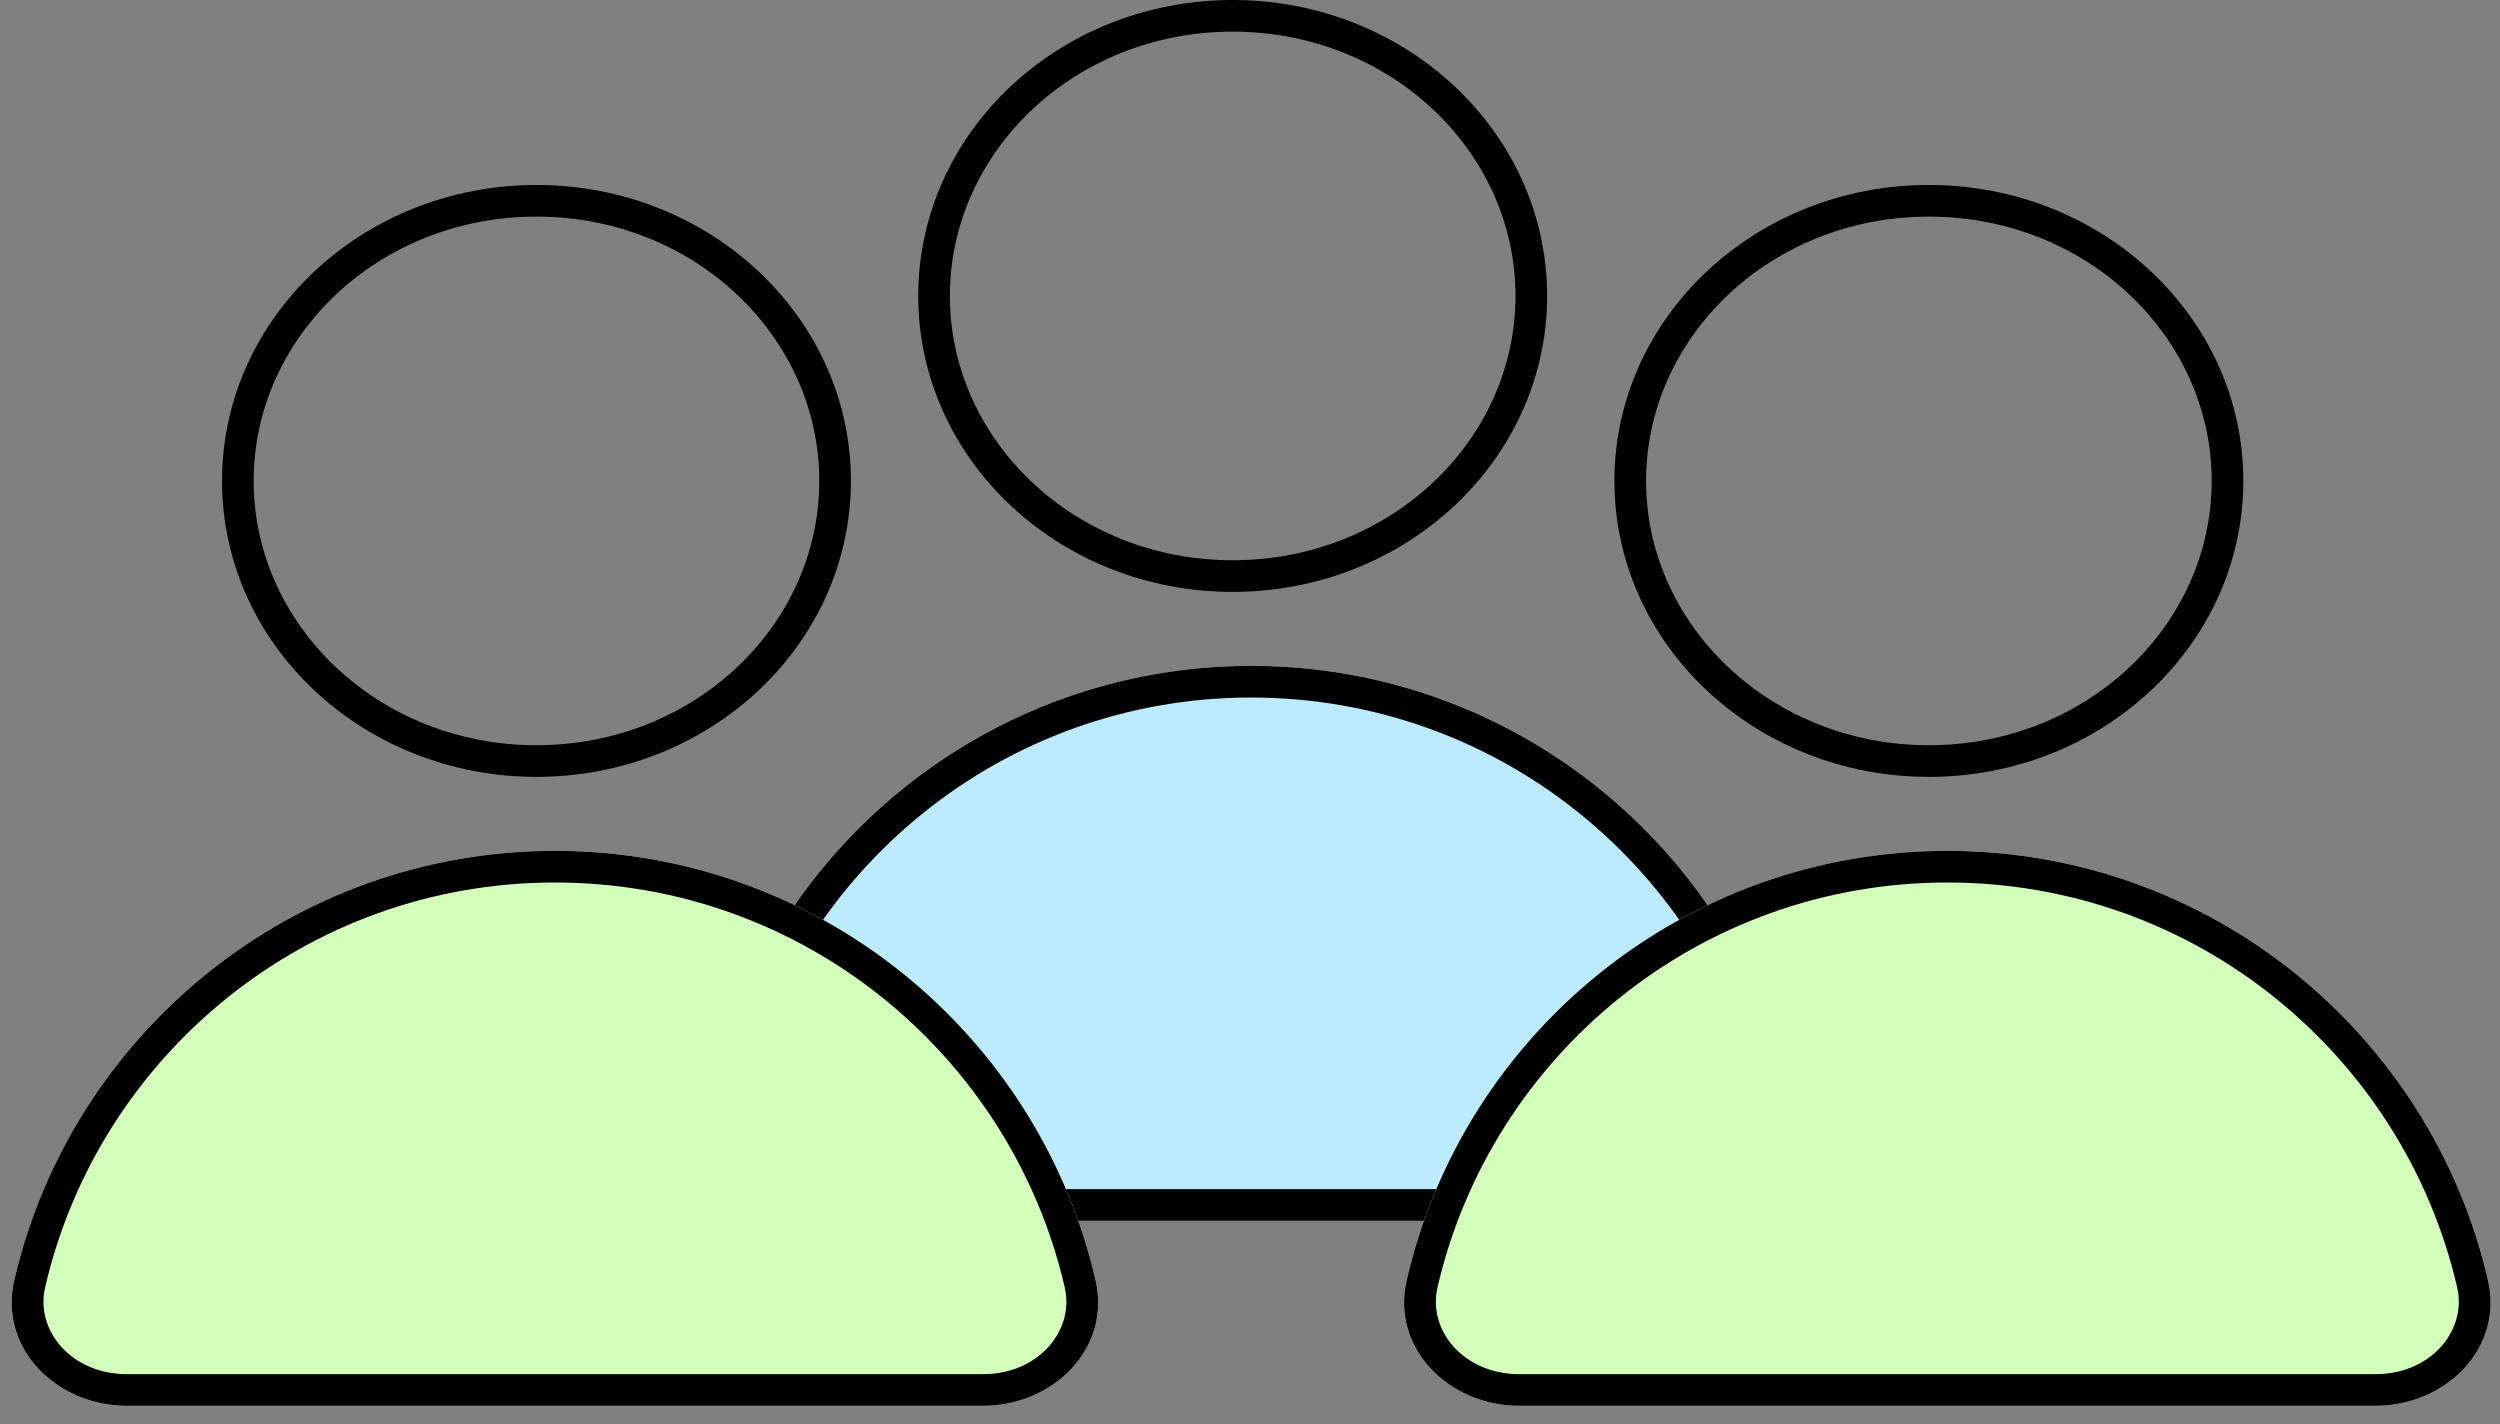
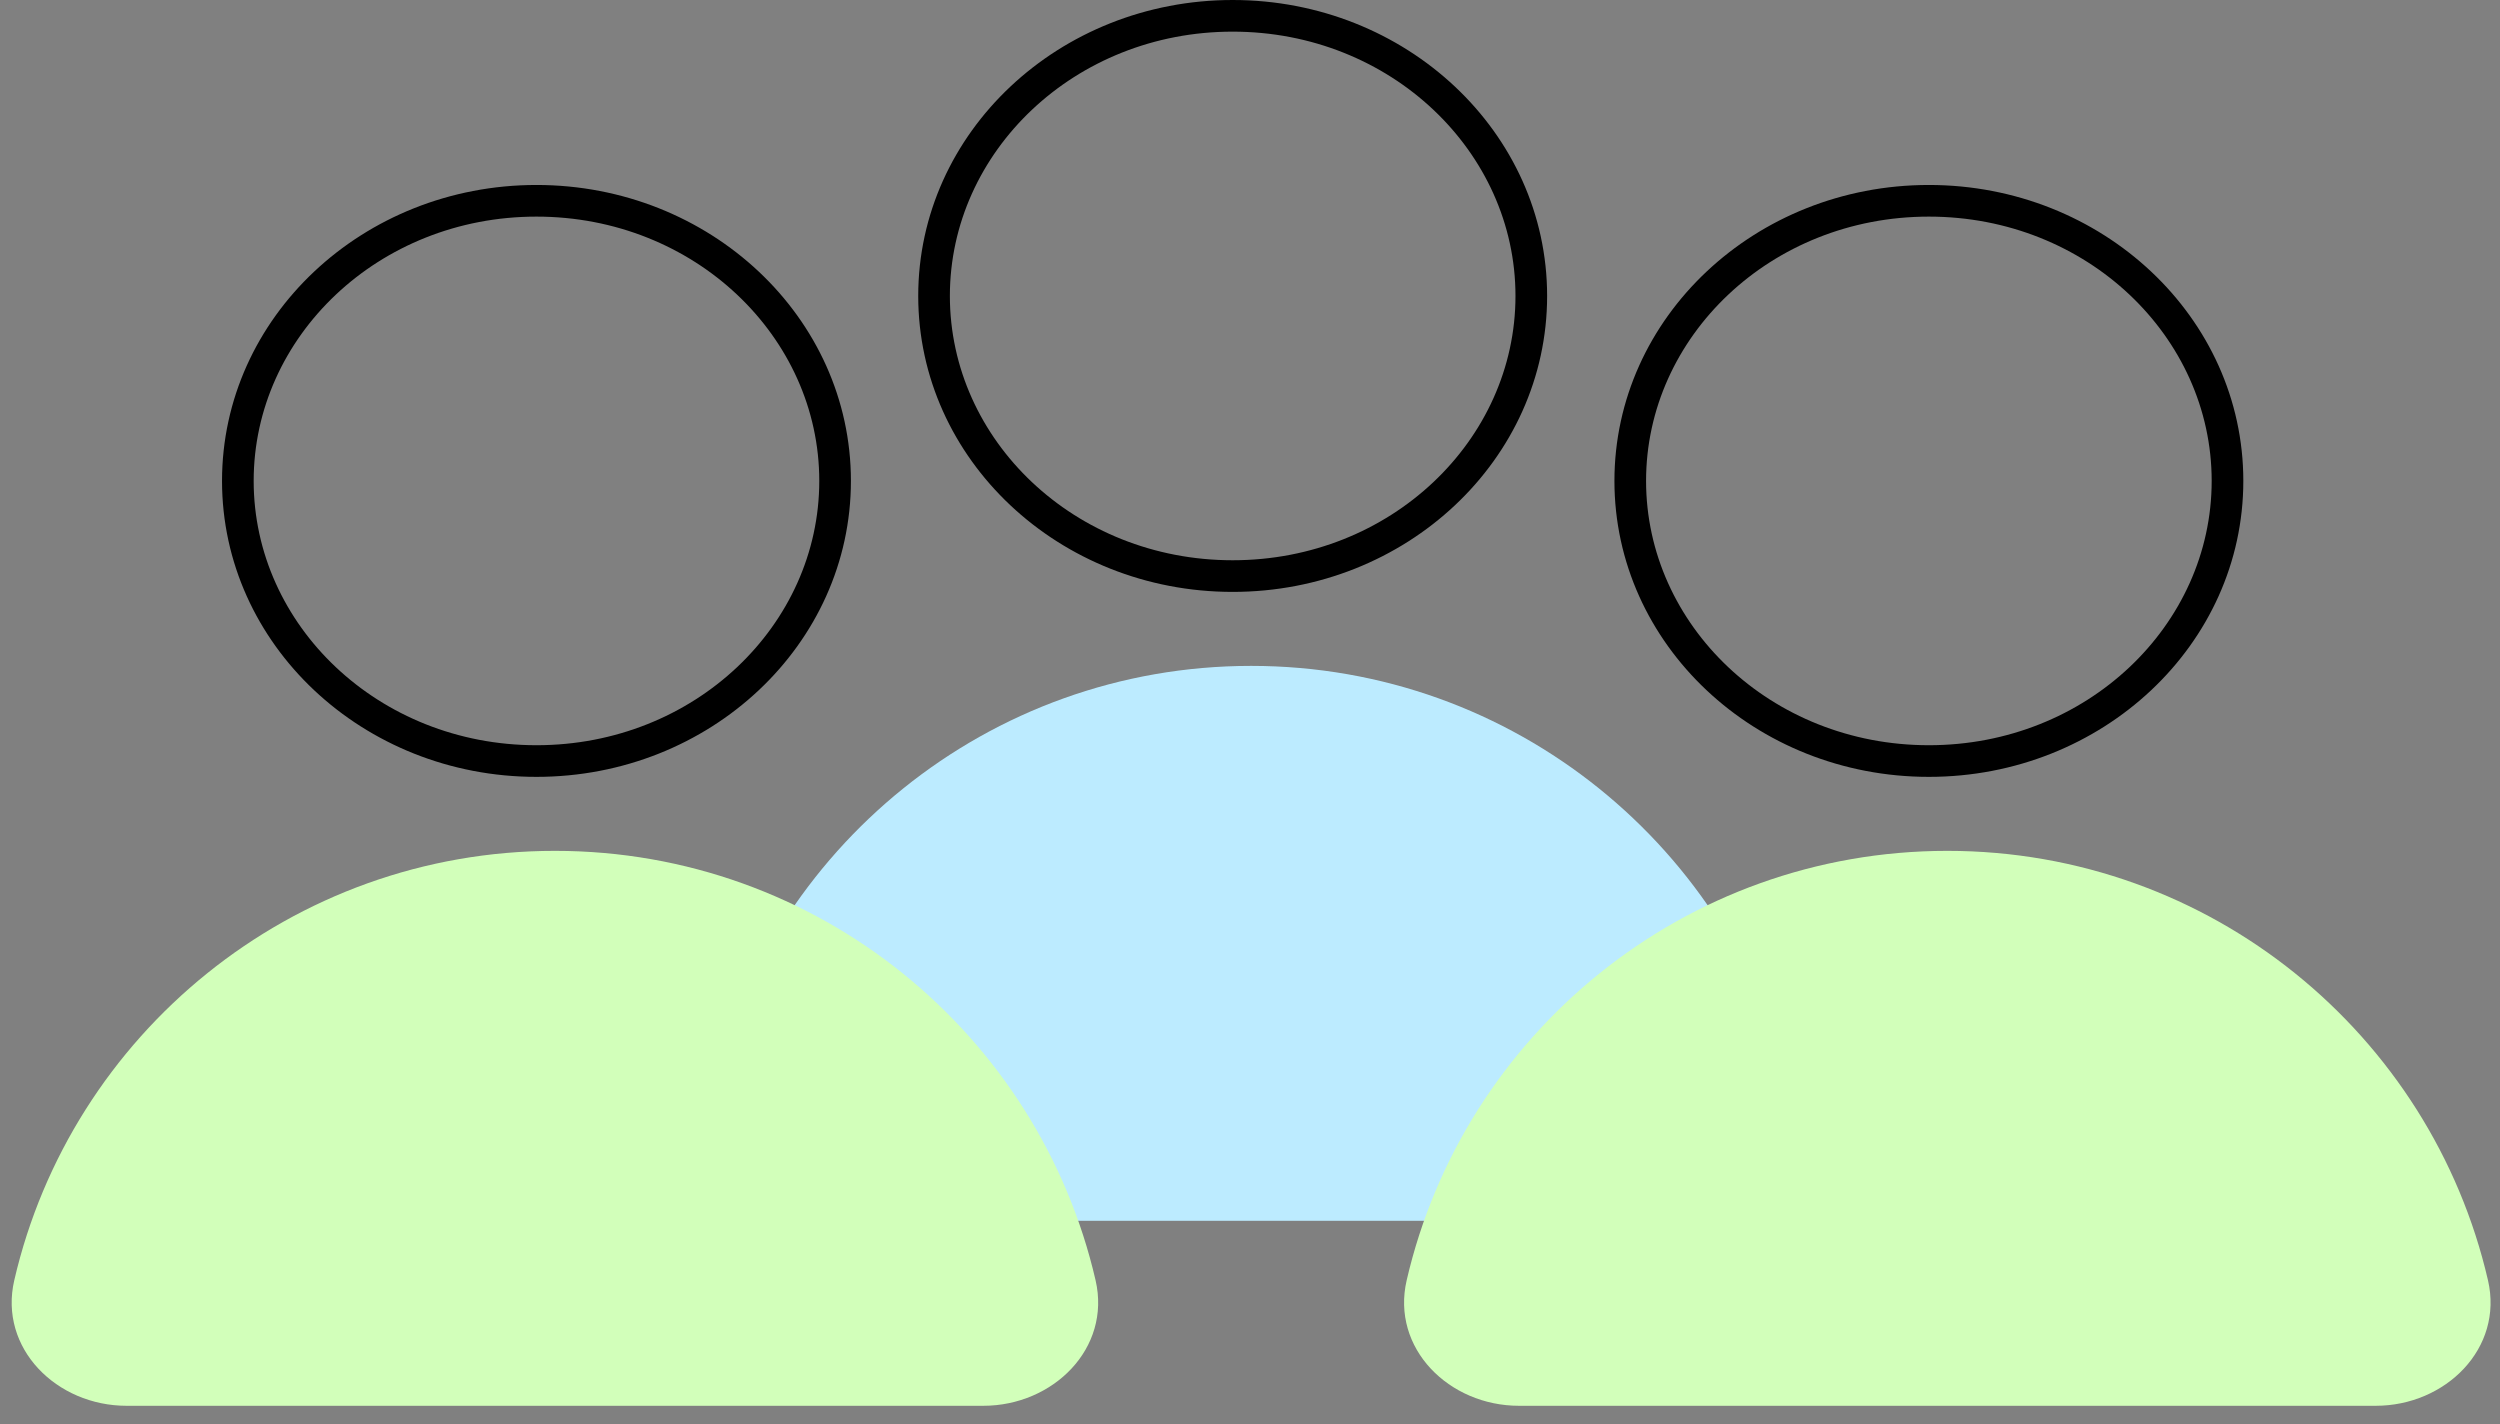
<svg xmlns="http://www.w3.org/2000/svg" width="79" height="45" viewBox="0 0 79 45" fill="none">
  <rect x="0" y="0" width="79" height="45" fill="#808080" stroke="none" />
  <path fill-rule="evenodd" clip-rule="evenodd" d="M38.952 17.704C43.946 17.704 47.889 13.909 47.889 9.352C47.889 4.796 43.946 1 38.952 1C33.959 1 30.016 4.796 30.016 9.352C30.016 13.909 33.959 17.704 38.952 17.704ZM38.952 18.704C44.44 18.704 48.889 14.517 48.889 9.352C48.889 4.187 44.44 0 38.952 0C33.464 0 29.016 4.187 29.016 9.352C29.016 14.517 33.464 18.704 38.952 18.704Z" fill="black" />
  <path d="M39.536 21.042C31.216 21.042 24.249 26.837 22.451 34.61C21.953 36.763 23.791 38.577 26.001 38.577H53.071C55.28 38.577 57.118 36.763 56.62 34.61C54.823 26.837 47.856 21.042 39.536 21.042Z" fill="#BCEBFF" />
-   <path fill-rule="evenodd" clip-rule="evenodd" d="M39.536 22.042C31.692 22.042 25.121 27.506 23.425 34.836C23.109 36.203 24.262 37.577 26.001 37.577H53.071C54.81 37.577 55.962 36.203 55.646 34.836C53.951 27.506 47.38 22.042 39.536 22.042ZM22.451 34.61C24.249 26.837 31.216 21.042 39.536 21.042C47.856 21.042 54.823 26.837 56.62 34.61C57.118 36.763 55.28 38.577 53.071 38.577H26.001C23.791 38.577 21.953 36.763 22.451 34.61Z" fill="black" />
-   <path fill-rule="evenodd" clip-rule="evenodd" d="M16.952 23.549C21.946 23.549 25.889 19.754 25.889 15.197C25.889 10.641 21.946 6.845 16.952 6.845C11.959 6.845 8.016 10.641 8.016 15.197C8.016 19.754 11.959 23.549 16.952 23.549ZM16.952 24.549C22.44 24.549 26.889 20.362 26.889 15.197C26.889 10.032 22.44 5.845 16.952 5.845C11.464 5.845 7.016 10.032 7.016 15.197C7.016 20.362 11.464 24.549 16.952 24.549Z" fill="black" />
+   <path fill-rule="evenodd" clip-rule="evenodd" d="M16.952 23.549C21.946 23.549 25.889 19.754 25.889 15.197C25.889 10.641 21.946 6.845 16.952 6.845C11.959 6.845 8.016 10.641 8.016 15.197C8.016 19.754 11.959 23.549 16.952 23.549ZM16.952 24.549C22.44 24.549 26.889 20.362 26.889 15.197C26.889 10.032 22.44 5.845 16.952 5.845C11.464 5.845 7.016 10.032 7.016 15.197C7.016 20.362 11.464 24.549 16.952 24.549" fill="black" />
  <path d="M17.536 26.887C9.216 26.887 2.249 32.682 0.451 40.456C-0.047 42.608 1.791 44.423 4.001 44.423H31.071C33.28 44.423 35.118 42.608 34.62 40.456C32.823 32.682 25.856 26.887 17.536 26.887Z" fill="#D2FFBA" />
-   <path fill-rule="evenodd" clip-rule="evenodd" d="M17.536 27.887C9.692 27.887 3.121 33.351 1.426 40.681C1.109 42.048 2.262 43.423 4.001 43.423H31.071C32.81 43.423 33.962 42.048 33.646 40.681C31.951 33.351 25.38 27.887 17.536 27.887ZM0.451 40.456C2.249 32.682 9.216 26.887 17.536 26.887C25.856 26.887 32.823 32.682 34.62 40.456C35.118 42.608 33.28 44.423 31.071 44.423H4.001C1.791 44.423 -0.047 42.608 0.451 40.456Z" fill="black" />
  <path fill-rule="evenodd" clip-rule="evenodd" d="M60.952 23.549C65.946 23.549 69.889 19.754 69.889 15.197C69.889 10.641 65.946 6.845 60.952 6.845C55.959 6.845 52.016 10.641 52.016 15.197C52.016 19.754 55.959 23.549 60.952 23.549ZM60.952 24.549C66.44 24.549 70.889 20.362 70.889 15.197C70.889 10.032 66.44 5.845 60.952 5.845C55.464 5.845 51.016 10.032 51.016 15.197C51.016 20.362 55.464 24.549 60.952 24.549Z" fill="black" />
  <path d="M61.536 26.887C53.216 26.887 46.249 32.682 44.451 40.456C43.953 42.608 45.791 44.423 48.001 44.423H75.071C77.28 44.423 79.118 42.608 78.62 40.456C76.823 32.682 69.856 26.887 61.536 26.887Z" fill="#D2FFBA" />
-   <path fill-rule="evenodd" clip-rule="evenodd" d="M61.536 27.887C53.691 27.887 47.121 33.351 45.425 40.681C45.109 42.048 46.262 43.423 48.001 43.423H75.071C76.81 43.423 77.962 42.048 77.646 40.681C75.951 33.351 69.38 27.887 61.536 27.887ZM44.451 40.456C46.249 32.682 53.216 26.887 61.536 26.887C69.856 26.887 76.823 32.682 78.62 40.456C79.118 42.608 77.28 44.423 75.071 44.423H48.001C45.791 44.423 43.953 42.608 44.451 40.456Z" fill="black" />
</svg>